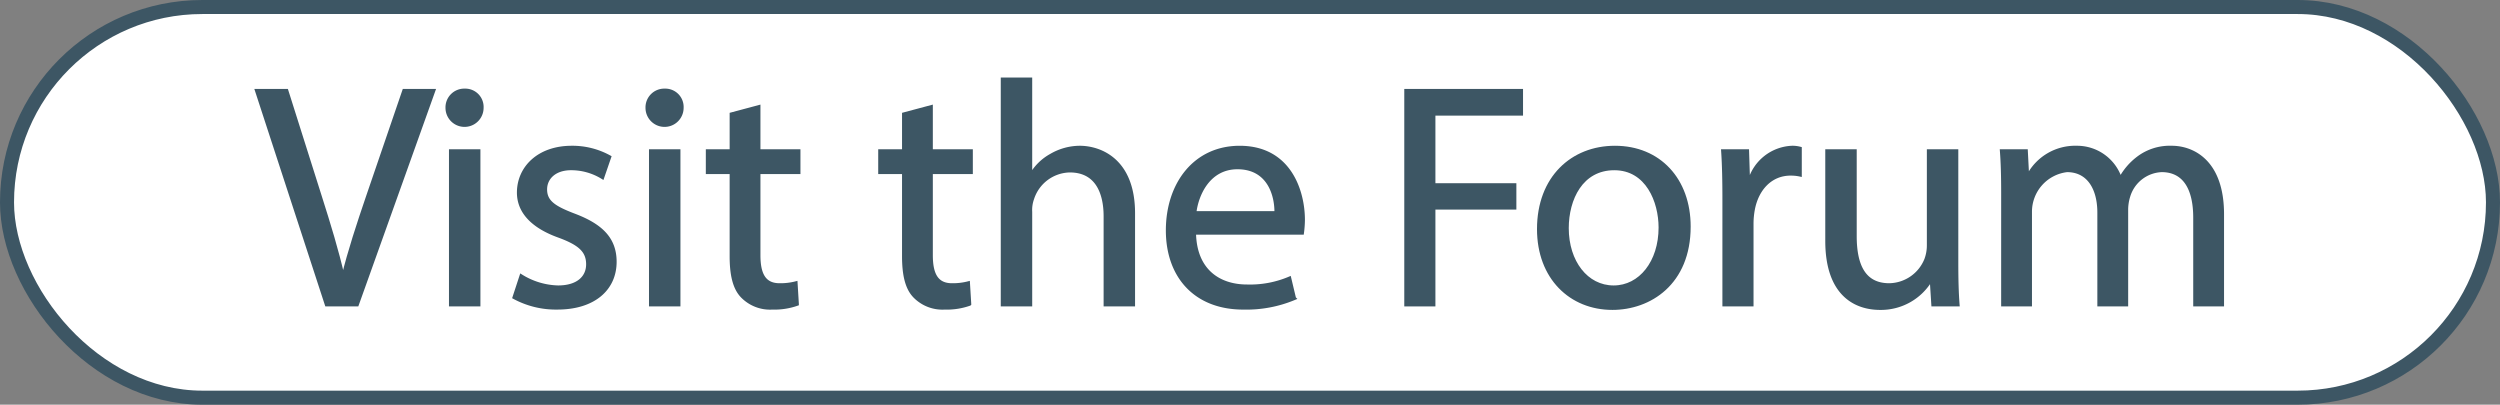
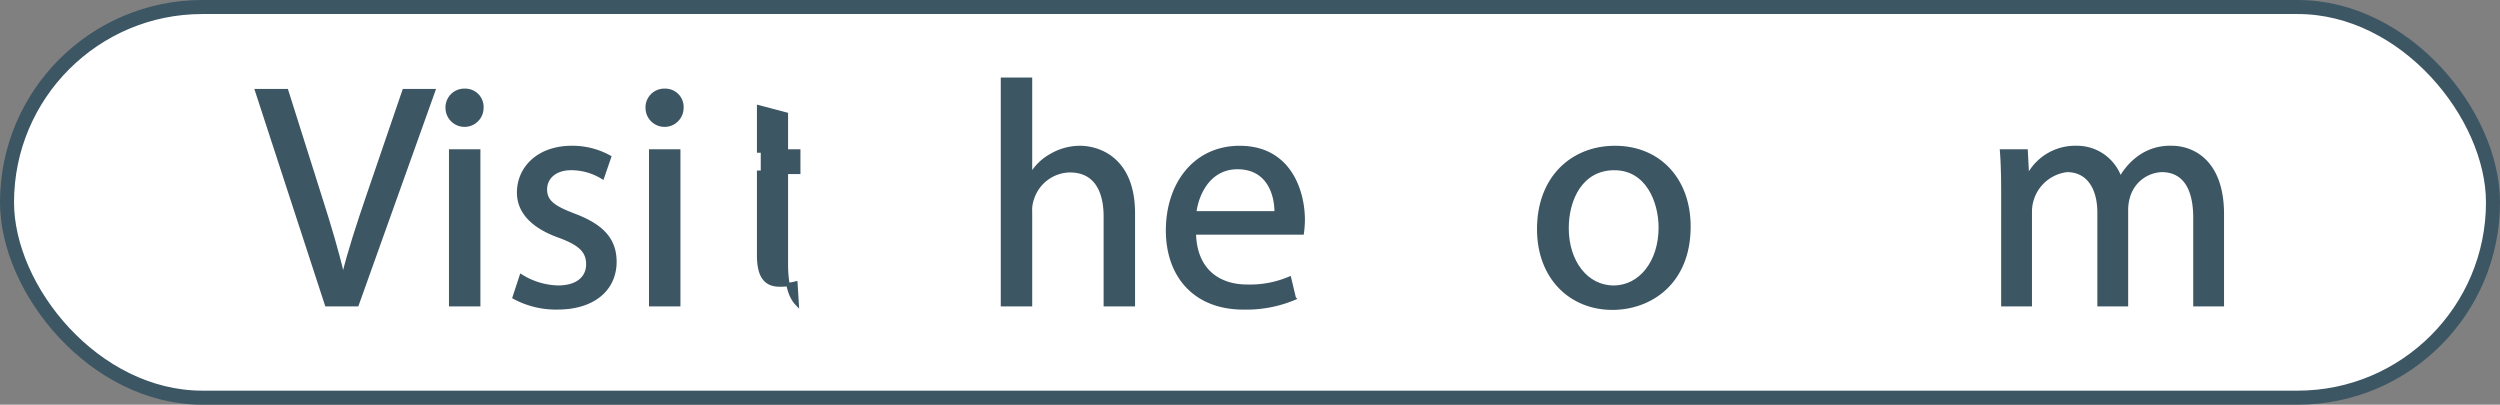
<svg xmlns="http://www.w3.org/2000/svg" viewBox="0 0 356.401 57.691">
  <rect x="0" y="0" width="356.401" height="57.691" fill="#808080" stroke="none" />
  <defs>
    <style>
      .cls-1 {
        fill: #fff;
        stroke-width: 2px;
      }

      .cls-1, .cls-2 {
        stroke: #3d5664;
        stroke-miterlimit: 10;
      }

      .cls-2 {
        fill: #3d5664;
        stroke-width: 0.5px;
      }
    </style>
  </defs>
  <g id="B_Visit_Forum_Blue" data-name="B Visit Forum Blue">
    <rect class="cls-1" x="1" y="1" width="354.401" height="55.691" rx="27.845" />
    <g>
      <path class="cls-2" d="M1167.456,199.316l-9.956-30.504h4.254l4.752,15.025c1.312,4.119,2.444,7.83,3.259,11.405h.09c.86-3.53,2.128-7.377,3.485-11.359l5.159-15.071h4.209l-10.907,30.504Z" transform="translate(-1120.898 -155.883)" />
      <path class="cls-2" d="M1189.59,171.256a2.466,2.466,0,0,1-4.933,0,2.426,2.426,0,0,1,2.488-2.489A2.364,2.364,0,0,1,1189.59,171.256Zm-4.436,28.06V177.411h3.983v21.904Z" transform="translate(-1120.898 -155.883)" />
      <path class="cls-2" d="M1195.202,195.242a10.437,10.437,0,0,0,5.25,1.584c2.896,0,4.254-1.448,4.254-3.259,0-1.9-1.131-2.941-4.073-4.027-3.937-1.403-5.793-3.575-5.793-6.2,0-3.53,2.852-6.427,7.559-6.427a10.941,10.941,0,0,1,5.386,1.357l-.996,2.896a8.523,8.523,0,0,0-4.48-1.267c-2.354,0-3.666,1.357-3.666,2.986,0,1.811,1.312,2.625,4.164,3.711,3.802,1.448,5.748,3.35,5.748,6.608,0,3.847-2.987,6.562-8.192,6.562a12.486,12.486,0,0,1-6.154-1.493Z" transform="translate(-1120.898 -155.883)" />
      <path class="cls-2" d="M1218.105,171.256a2.467,2.467,0,0,1-4.934,0,2.427,2.427,0,0,1,2.489-2.489A2.364,2.364,0,0,1,1218.105,171.256Zm-4.436,28.06V177.411h3.982v21.904Z" transform="translate(-1120.898 -155.883)" />
-       <path class="cls-2" d="M1229.057,171.12v6.291h5.703v3.032h-5.703v11.812c0,2.716.77,4.255,2.987,4.255a8.851,8.851,0,0,0,2.308-.271l.182,2.986a9.738,9.738,0,0,1-3.53.543,5.522,5.522,0,0,1-4.3-1.674c-1.131-1.177-1.538-3.123-1.538-5.703V180.444h-3.395V177.411h3.395v-5.25Z" transform="translate(-1120.898 -155.883)" />
-       <path class="cls-2" d="M1253.633,171.12v6.291h5.703v3.032h-5.703v11.812c0,2.716.77,4.255,2.987,4.255a8.851,8.851,0,0,0,2.308-.271l.182,2.986a9.738,9.738,0,0,1-3.53.543,5.522,5.522,0,0,1-4.3-1.674c-1.131-1.177-1.538-3.123-1.538-5.703V180.444h-3.395V177.411h3.395v-5.25Z" transform="translate(-1120.898 -155.883)" />
+       <path class="cls-2" d="M1229.057,171.12v6.291h5.703v3.032h-5.703v11.812c0,2.716.77,4.255,2.987,4.255a8.851,8.851,0,0,0,2.308-.271l.182,2.986c-1.131-1.177-1.538-3.123-1.538-5.703V180.444h-3.395V177.411h3.395v-5.25Z" transform="translate(-1120.898 -155.883)" />
      <path class="cls-2" d="M1263.817,167.183h3.982v13.668h.091a7.396,7.396,0,0,1,2.851-2.807,8.199,8.199,0,0,1,4.073-1.131c2.942,0,7.648,1.811,7.648,9.368V199.316h-3.982v-12.582c0-3.529-1.312-6.517-5.068-6.517a5.723,5.723,0,0,0-5.341,3.982,4.819,4.819,0,0,0-.271,1.901V199.316h-3.982Z" transform="translate(-1120.898 -155.883)" />
      <path class="cls-2" d="M1291.154,189.087c.091,5.386,3.53,7.604,7.513,7.604a14.396,14.396,0,0,0,6.064-1.132l.679,2.852a17.733,17.733,0,0,1-7.286,1.357c-6.743,0-10.771-4.435-10.771-11.042,0-6.608,3.893-11.812,10.273-11.812,7.151,0,9.052,6.291,9.052,10.318a15.09,15.09,0,0,1-.136,1.855Zm11.677-2.851c.045-2.535-1.041-6.472-5.521-6.472-4.028,0-5.793,3.711-6.109,6.472Z" transform="translate(-1120.898 -155.883)" />
-       <path class="cls-2" d="M1321.343,168.812h16.429v3.304h-12.491V182.253h11.541v3.259h-11.541V199.316h-3.938Z" transform="translate(-1120.898 -155.883)" />
      <path class="cls-2" d="M1361.67,188.182c0,8.102-5.612,11.632-10.907,11.632-5.929,0-10.5-4.345-10.5-11.27,0-7.332,4.798-11.631,10.862-11.631C1357.415,176.913,1361.67,181.485,1361.67,188.182Zm-17.379.227c0,4.798,2.761,8.418,6.652,8.418,3.802,0,6.653-3.575,6.653-8.509,0-3.711-1.855-8.417-6.562-8.417S1344.291,184.245,1344.291,188.408Z" transform="translate(-1120.898 -155.883)" />
-       <path class="cls-2" d="M1366.695,184.245c0-2.58-.045-4.798-.181-6.834h3.484l.136,4.299h.182a6.571,6.571,0,0,1,6.064-4.797,4.289,4.289,0,0,1,1.131.136v3.756a6.019,6.019,0,0,0-1.357-.136c-2.806,0-4.797,2.128-5.341,5.114a11.284,11.284,0,0,0-.181,1.855V199.316h-3.938Z" transform="translate(-1120.898 -155.883)" />
-       <path class="cls-2" d="M1399.825,193.342c0,2.263.046,4.254.182,5.974h-3.53l-.227-3.575h-.091a8.241,8.241,0,0,1-7.241,4.073c-3.439,0-7.558-1.901-7.558-9.595V177.411h3.982v12.129c0,4.163,1.268,6.97,4.888,6.97a5.756,5.756,0,0,0,5.25-3.621,5.815,5.815,0,0,0,.362-2.036V177.411h3.982Z" transform="translate(-1120.898 -155.883)" />
      <path class="cls-2" d="M1406.435,183.34c0-2.264-.045-4.119-.181-5.929h3.484l.182,3.529h.136a7.55,7.55,0,0,1,6.879-4.027,6.475,6.475,0,0,1,6.2,4.39h.091a9.017,9.017,0,0,1,2.443-2.851,7.473,7.473,0,0,1,4.843-1.539c2.896,0,7.196,1.9,7.196,9.504V199.316h-3.893V186.915c0-4.209-1.539-6.743-4.752-6.743a5.156,5.156,0,0,0-4.707,3.62,6.572,6.572,0,0,0-.316,1.991V199.316h-3.893v-13.125c0-3.484-1.538-6.019-4.57-6.019a5.934,5.934,0,0,0-5.25,5.929V199.316h-3.893Z" transform="translate(-1120.898 -155.883)" />
    </g>
  </g>
</svg>